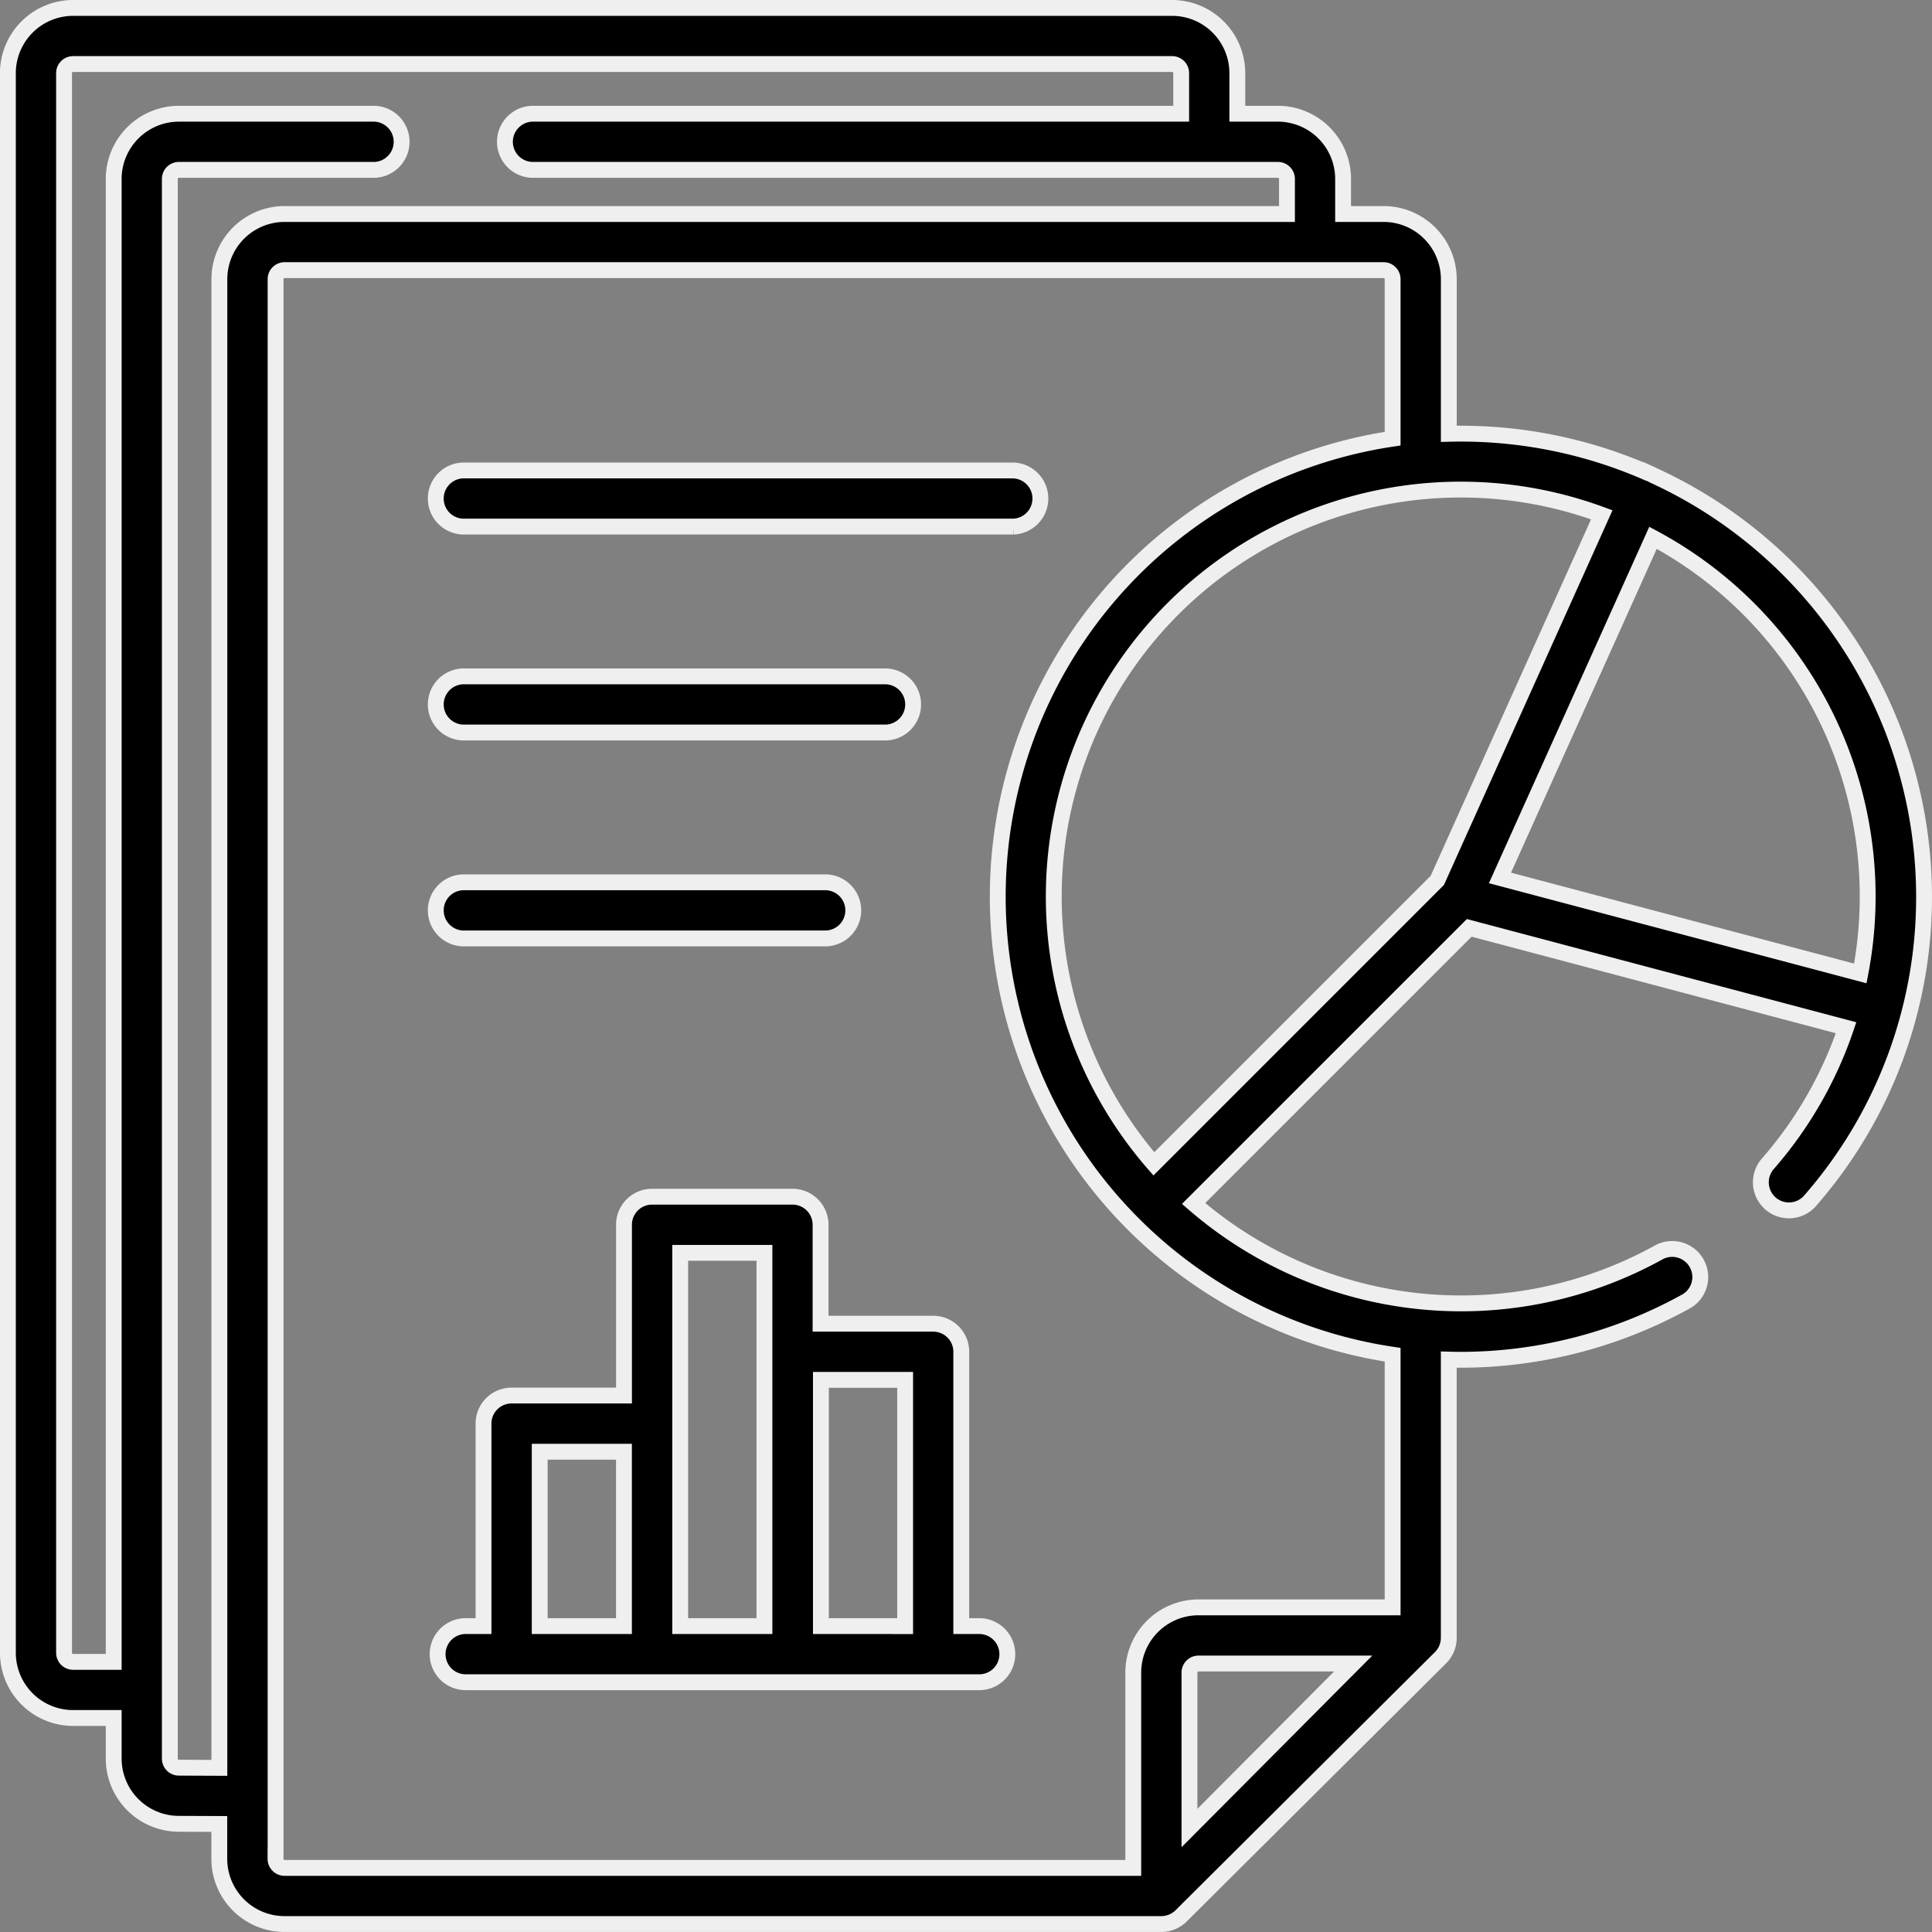
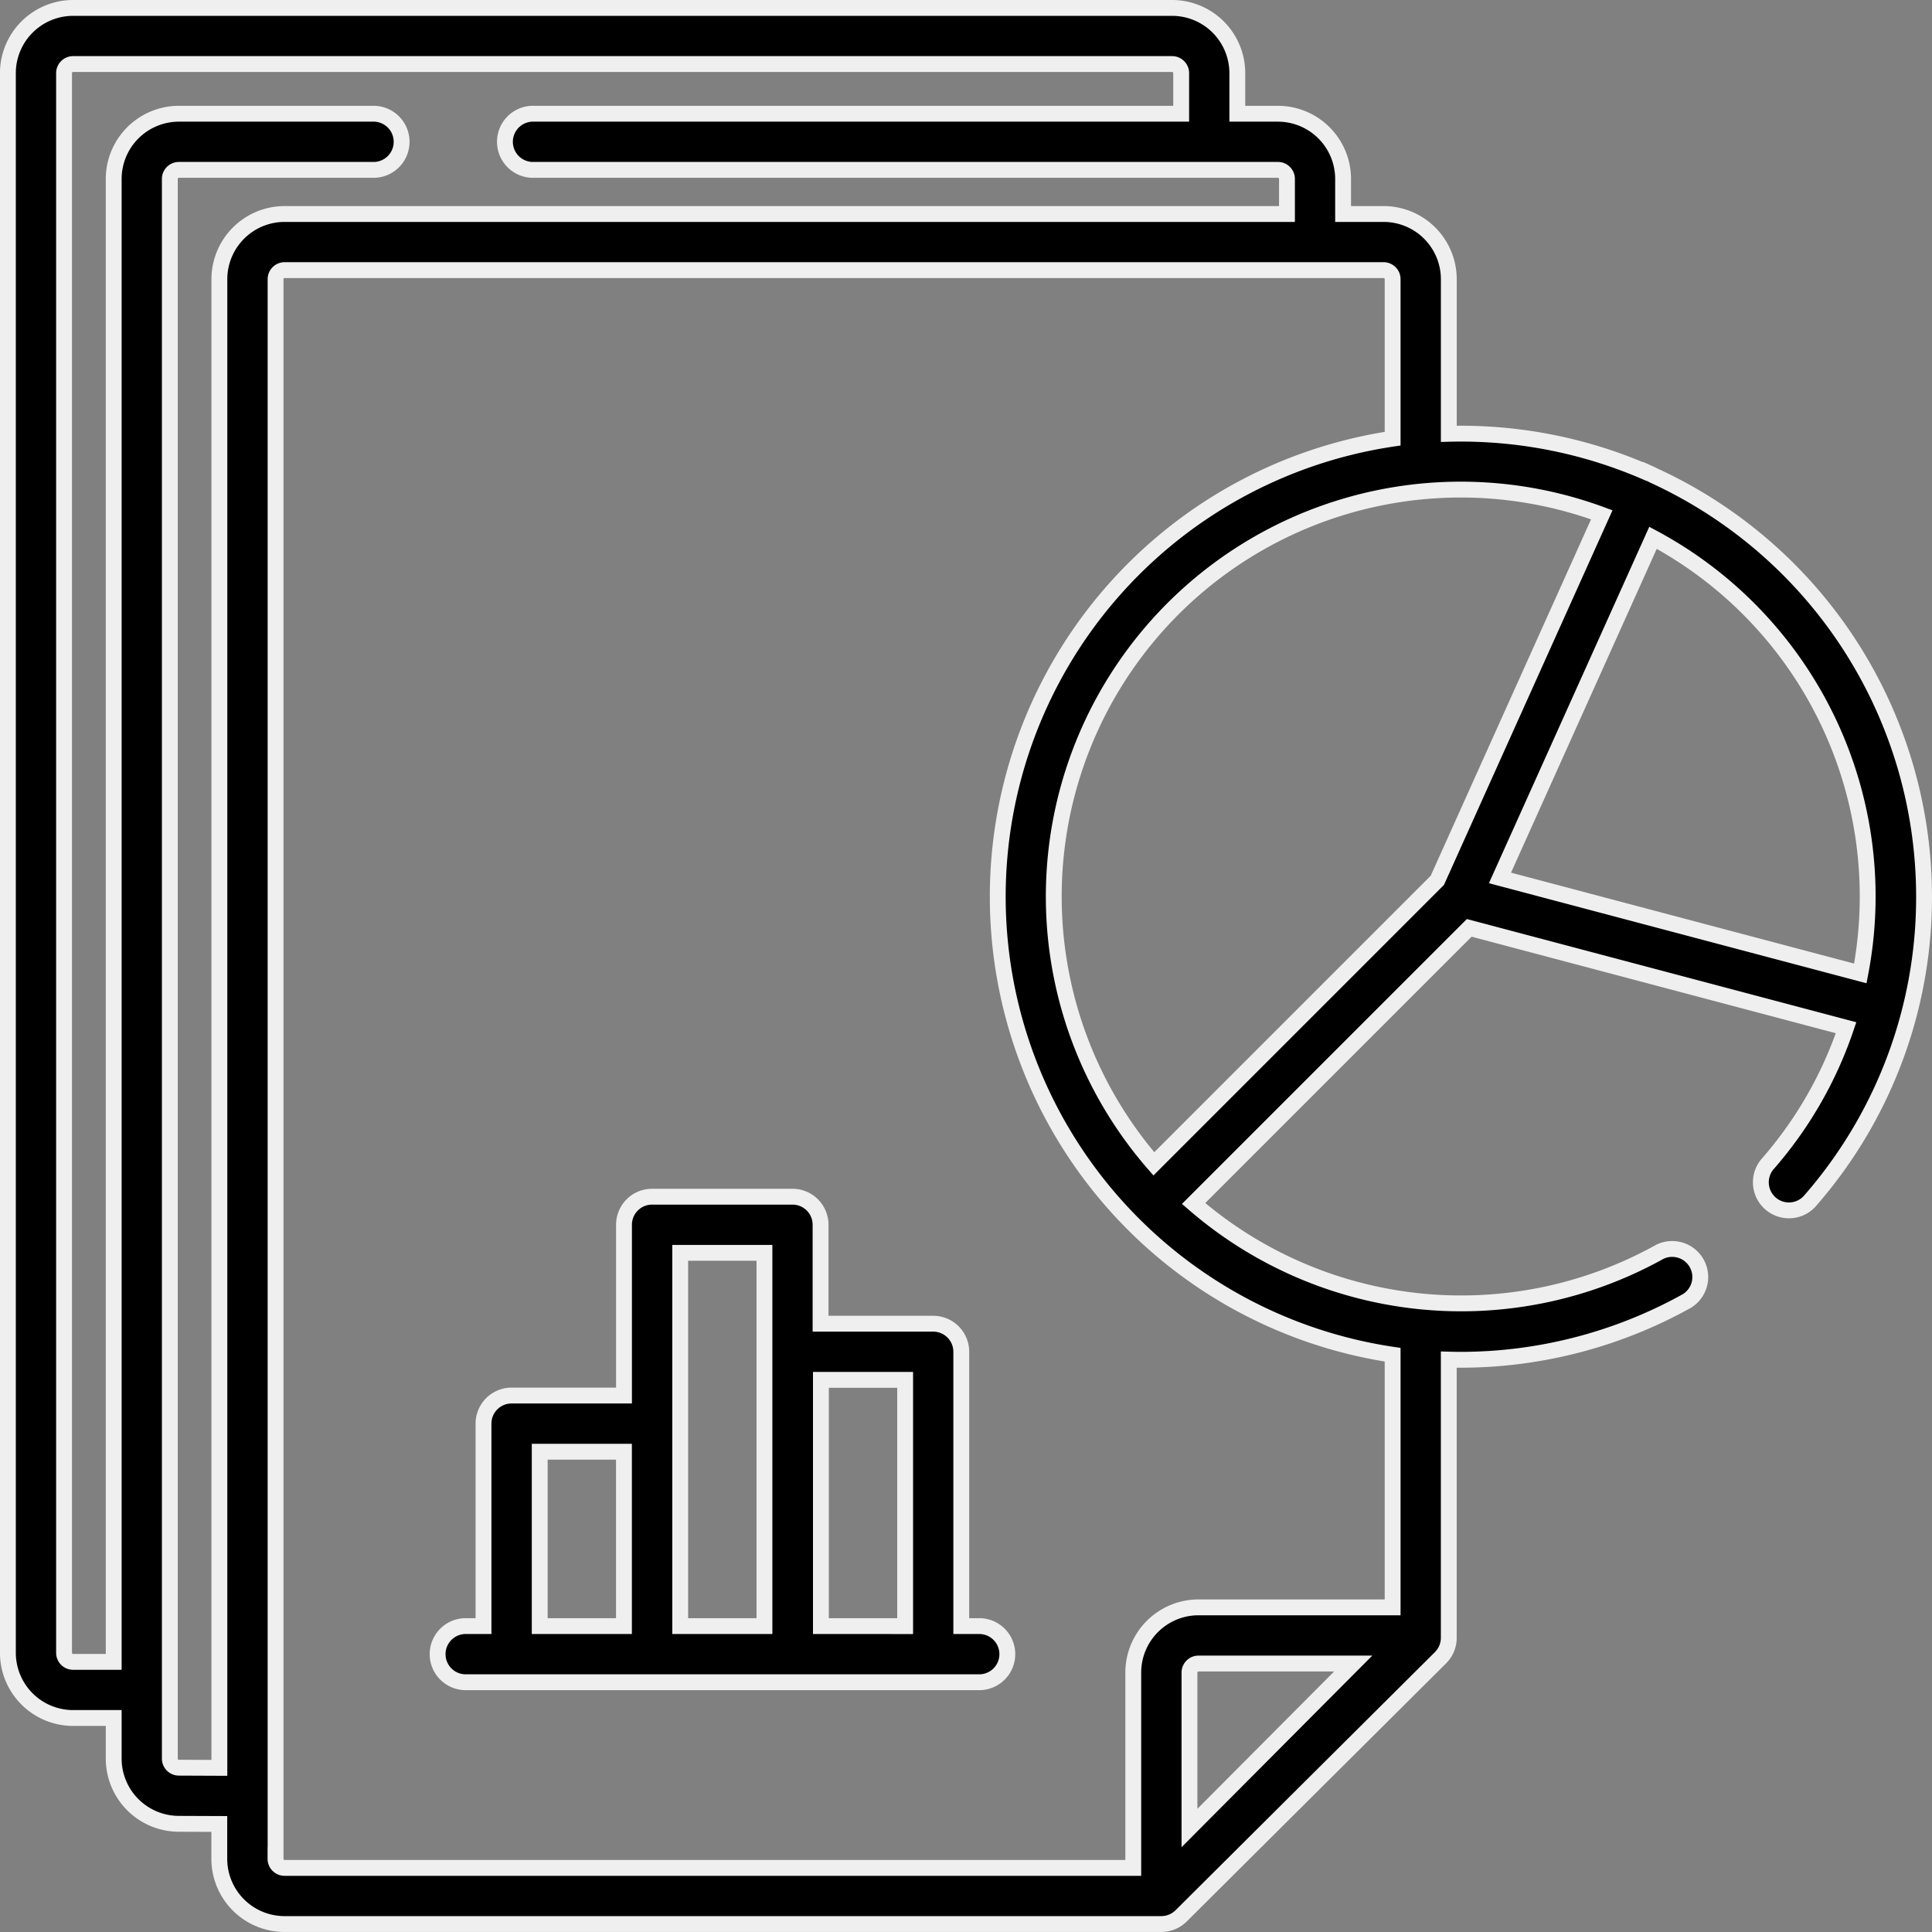
<svg xmlns="http://www.w3.org/2000/svg" width="121.88" height="121.879" viewBox="0 0 121.88 121.879">
  <rect x="0" y="0" width="121.88" height="121.879" fill="#808080" stroke="none" />
  <g transform="translate(0.498 0.5)">
-     <path d="M115.968,127.131h34.743a1.772,1.772,0,0,0,0-3.541H115.968A1.772,1.772,0,0,0,115.968,127.131Z" transform="translate(-87.276 -94.411)" stroke="#efefef" stroke-width="1" />
-     <path d="M115.968,182.156h26.716a1.772,1.772,0,0,0,0-3.541H115.968A1.772,1.772,0,0,0,115.968,182.156Z" transform="translate(-87.276 -136.446)" stroke="#efefef" stroke-width="1" />
-     <path d="M115.968,237.181h22.939a1.772,1.772,0,0,0,0-3.541H115.968A1.772,1.772,0,0,0,115.968,237.181Z" transform="translate(-87.276 -178.48)" stroke="#efefef" stroke-width="1" />
    <path d="M148.879,344.734h-1.173V327.429a1.771,1.771,0,0,0-1.771-1.771h-7.106v-6.242a1.771,1.771,0,0,0-1.771-1.771H128.2a1.771,1.771,0,0,0-1.771,1.771v10.774h-7.092a1.771,1.771,0,0,0-1.771,1.771v12.773H116.4a1.771,1.771,0,0,0,0,3.541h32.482a1.771,1.771,0,0,0,0-3.541Zm-27.767,0v-11h5.314v11Zm8.863,0V321.187h5.314v23.547Zm8.876,0V329.2h5.314v15.535Z" transform="translate(-87.562 -242.652)" stroke="#efefef" stroke-width="1" />
    <path d="M120.866,55.152A29.231,29.231,0,0,0,103.809,29.49c-.052-.03-.105-.057-.161-.082a1.737,1.737,0,0,0-.172-.067A29.317,29.317,0,0,0,90.9,26.867V17.112A4.117,4.117,0,0,0,86.785,13H84.231V10.788a4.117,4.117,0,0,0-4.112-4.113H77.558V4.113A4.117,4.117,0,0,0,73.446,0H4.114A4.117,4.117,0,0,0,0,4.113v99.654a4.117,4.117,0,0,0,4.112,4.113H6.675v2.562a4.116,4.116,0,0,0,4.1,4.113l2.561.01v2.2a4.117,4.117,0,0,0,4.112,4.113H72.765a1.788,1.788,0,0,0,1.249-.516l16.362-16.284a1.771,1.771,0,0,0,.522-1.255V85.27c.239.006.477.012.716.012a29.379,29.379,0,0,0,14.307-3.711,1.772,1.772,0,0,0-1.731-3.089A25.758,25.758,0,0,1,74.8,75.422L92.189,58.034l23.772,6.3a25.427,25.427,0,0,1-4.977,8.631,1.772,1.772,0,0,0,2.663,2.335,29.1,29.1,0,0,0,7.219-20.147ZM100.55,31.977,90.175,55.038,72.293,72.921A25.673,25.673,0,0,1,100.55,31.977ZM10.787,111.014a.572.572,0,0,1-.571-.572V10.788a.572.572,0,0,1,.571-.572H23.139a1.772,1.772,0,0,0,0-3.541H10.787a4.117,4.117,0,0,0-4.112,4.113v93.551H4.114a.572.572,0,0,1-.571-.572V4.113a.572.572,0,0,1,.571-.572H73.446a.572.572,0,0,1,.571.572V6.675H33.055a1.772,1.772,0,0,0,0,3.541H80.119a.572.572,0,0,1,.571.572V13H17.453a4.117,4.117,0,0,0-4.112,4.113v93.912Zm6.1,5.752V17.112a.572.572,0,0,1,.571-.572H86.785a.572.572,0,0,1,.571.572V27.174a29.213,29.213,0,0,0,0,57.789V100.9H75.106a4.117,4.117,0,0,0-4.112,4.113v12.323H17.453a.572.572,0,0,1-.571-.572Zm57.653-1.946v-9.805a.572.572,0,0,1,.571-.572h9.759ZM94.128,54.884l9.654-21.457A25.662,25.662,0,0,1,116.86,60.908Z" stroke="#efefef" stroke-width="1" />
  </g>
</svg>